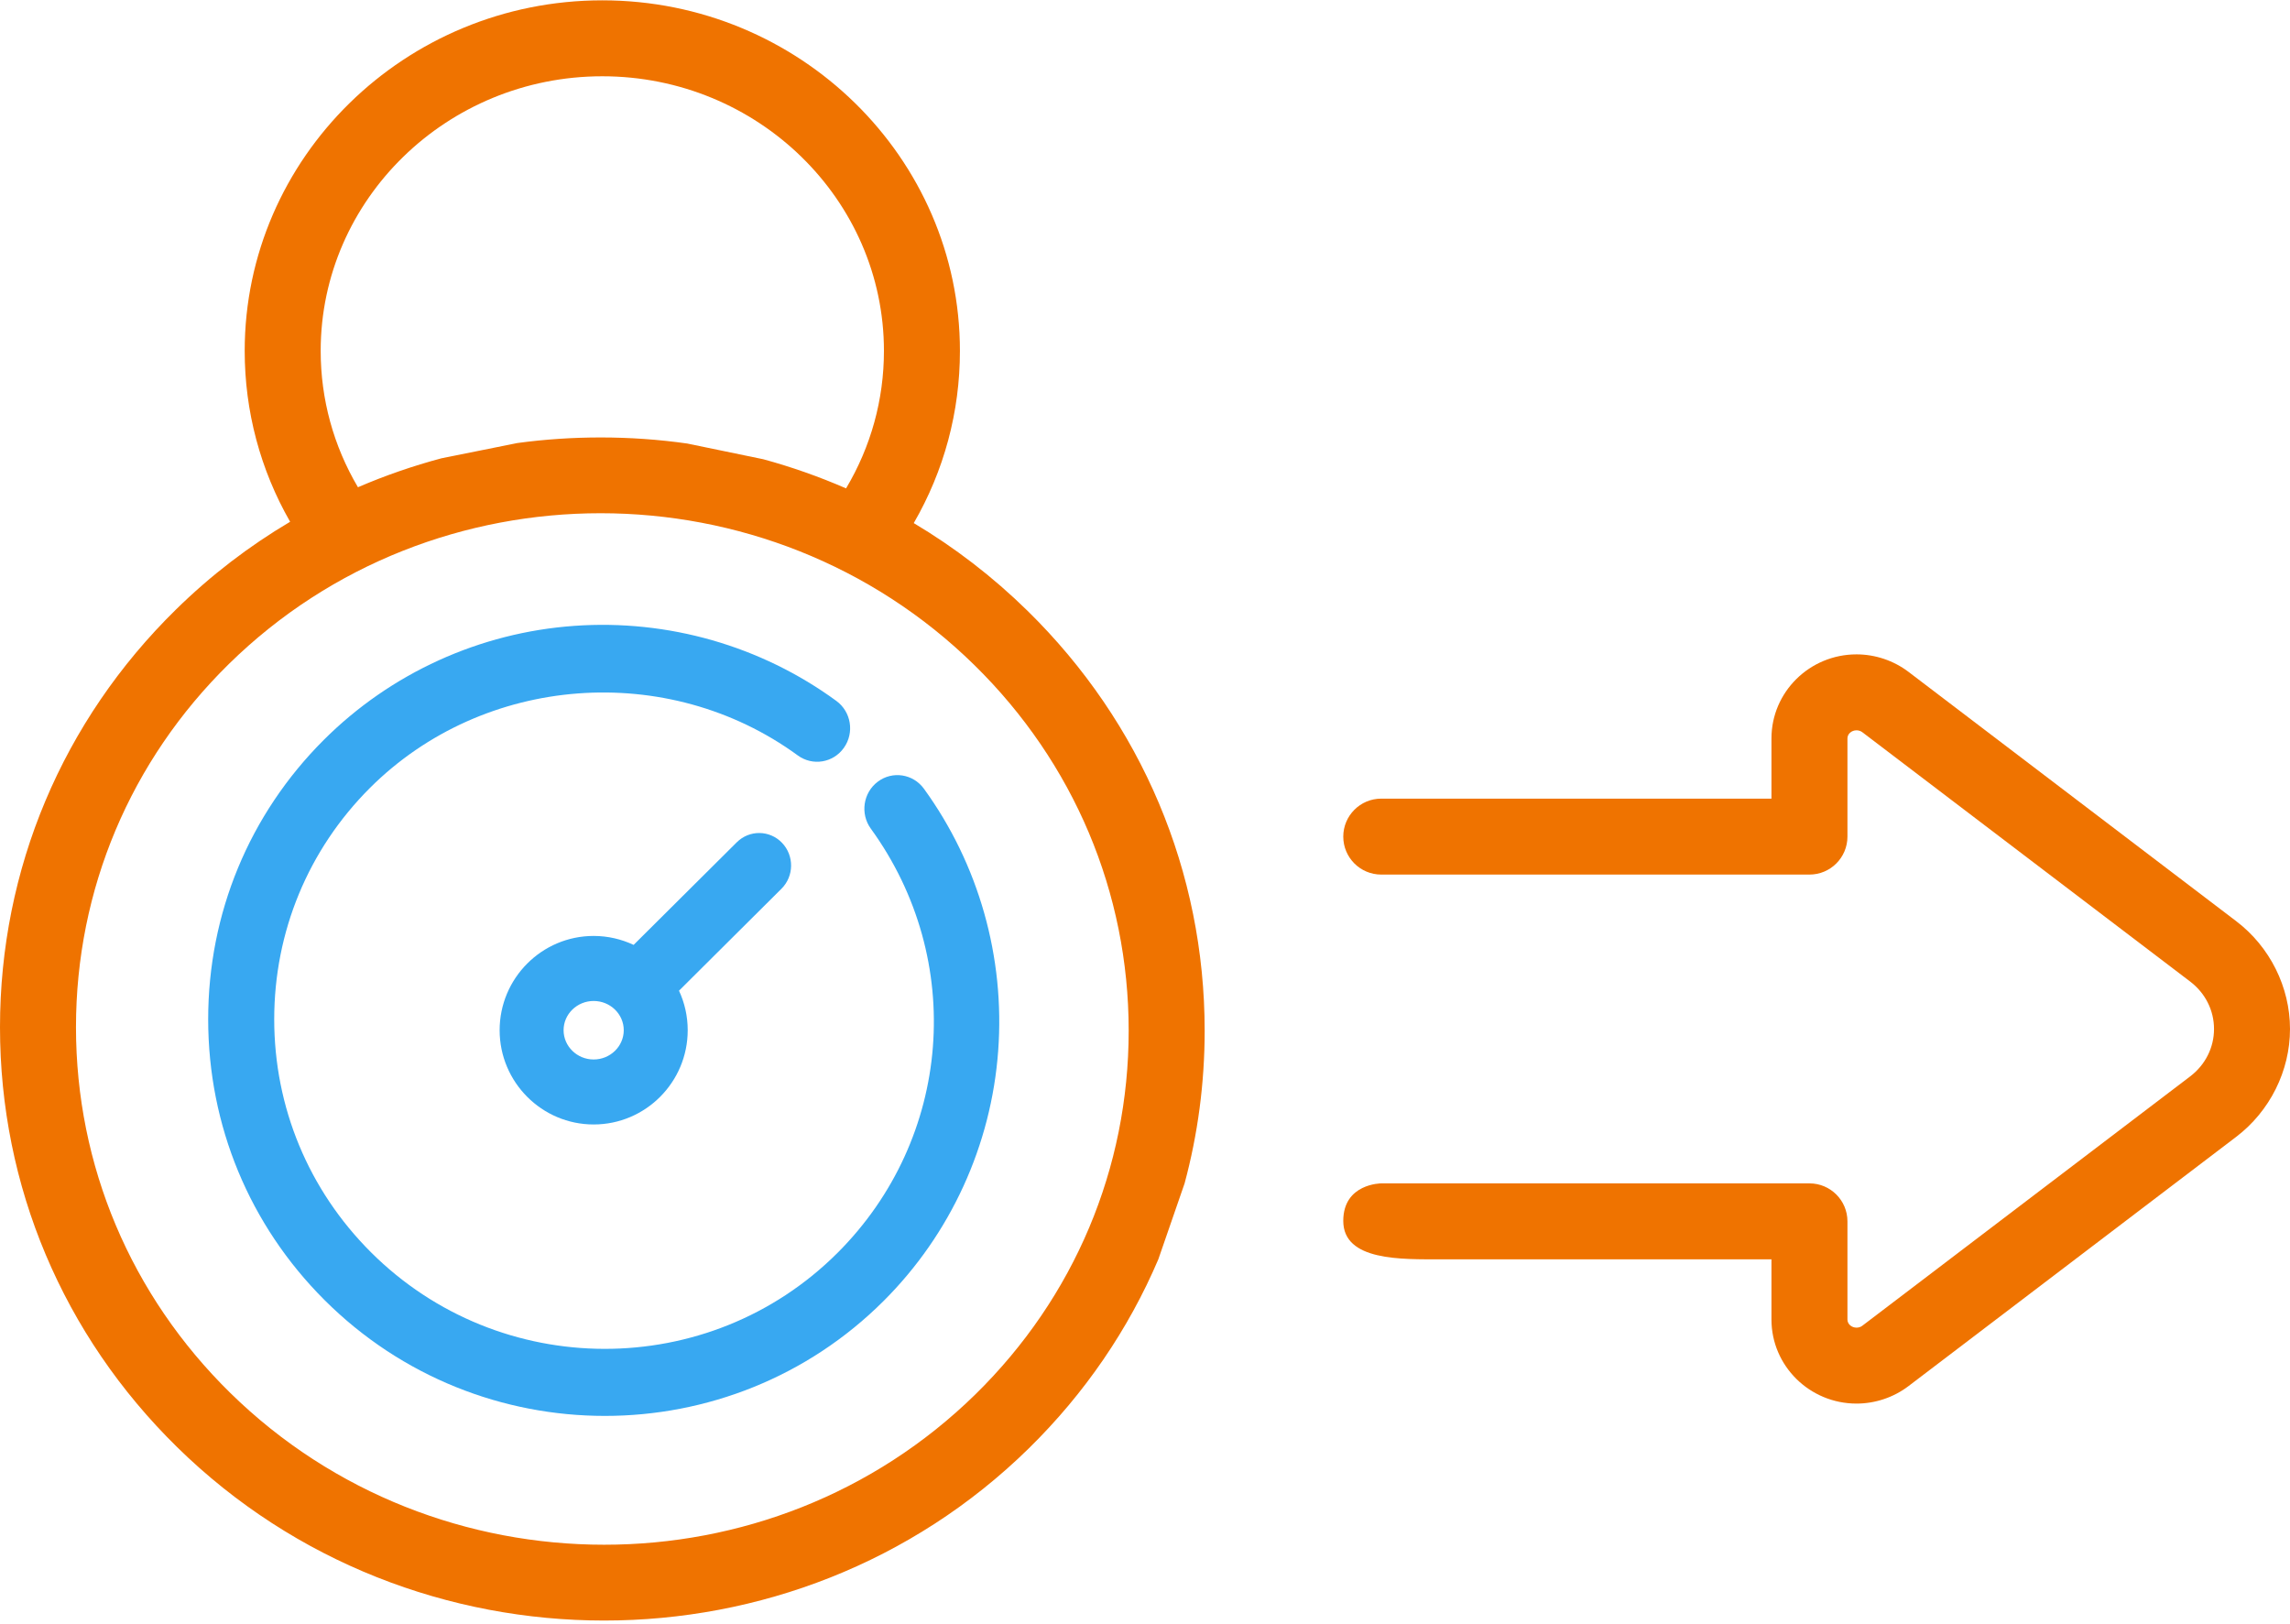
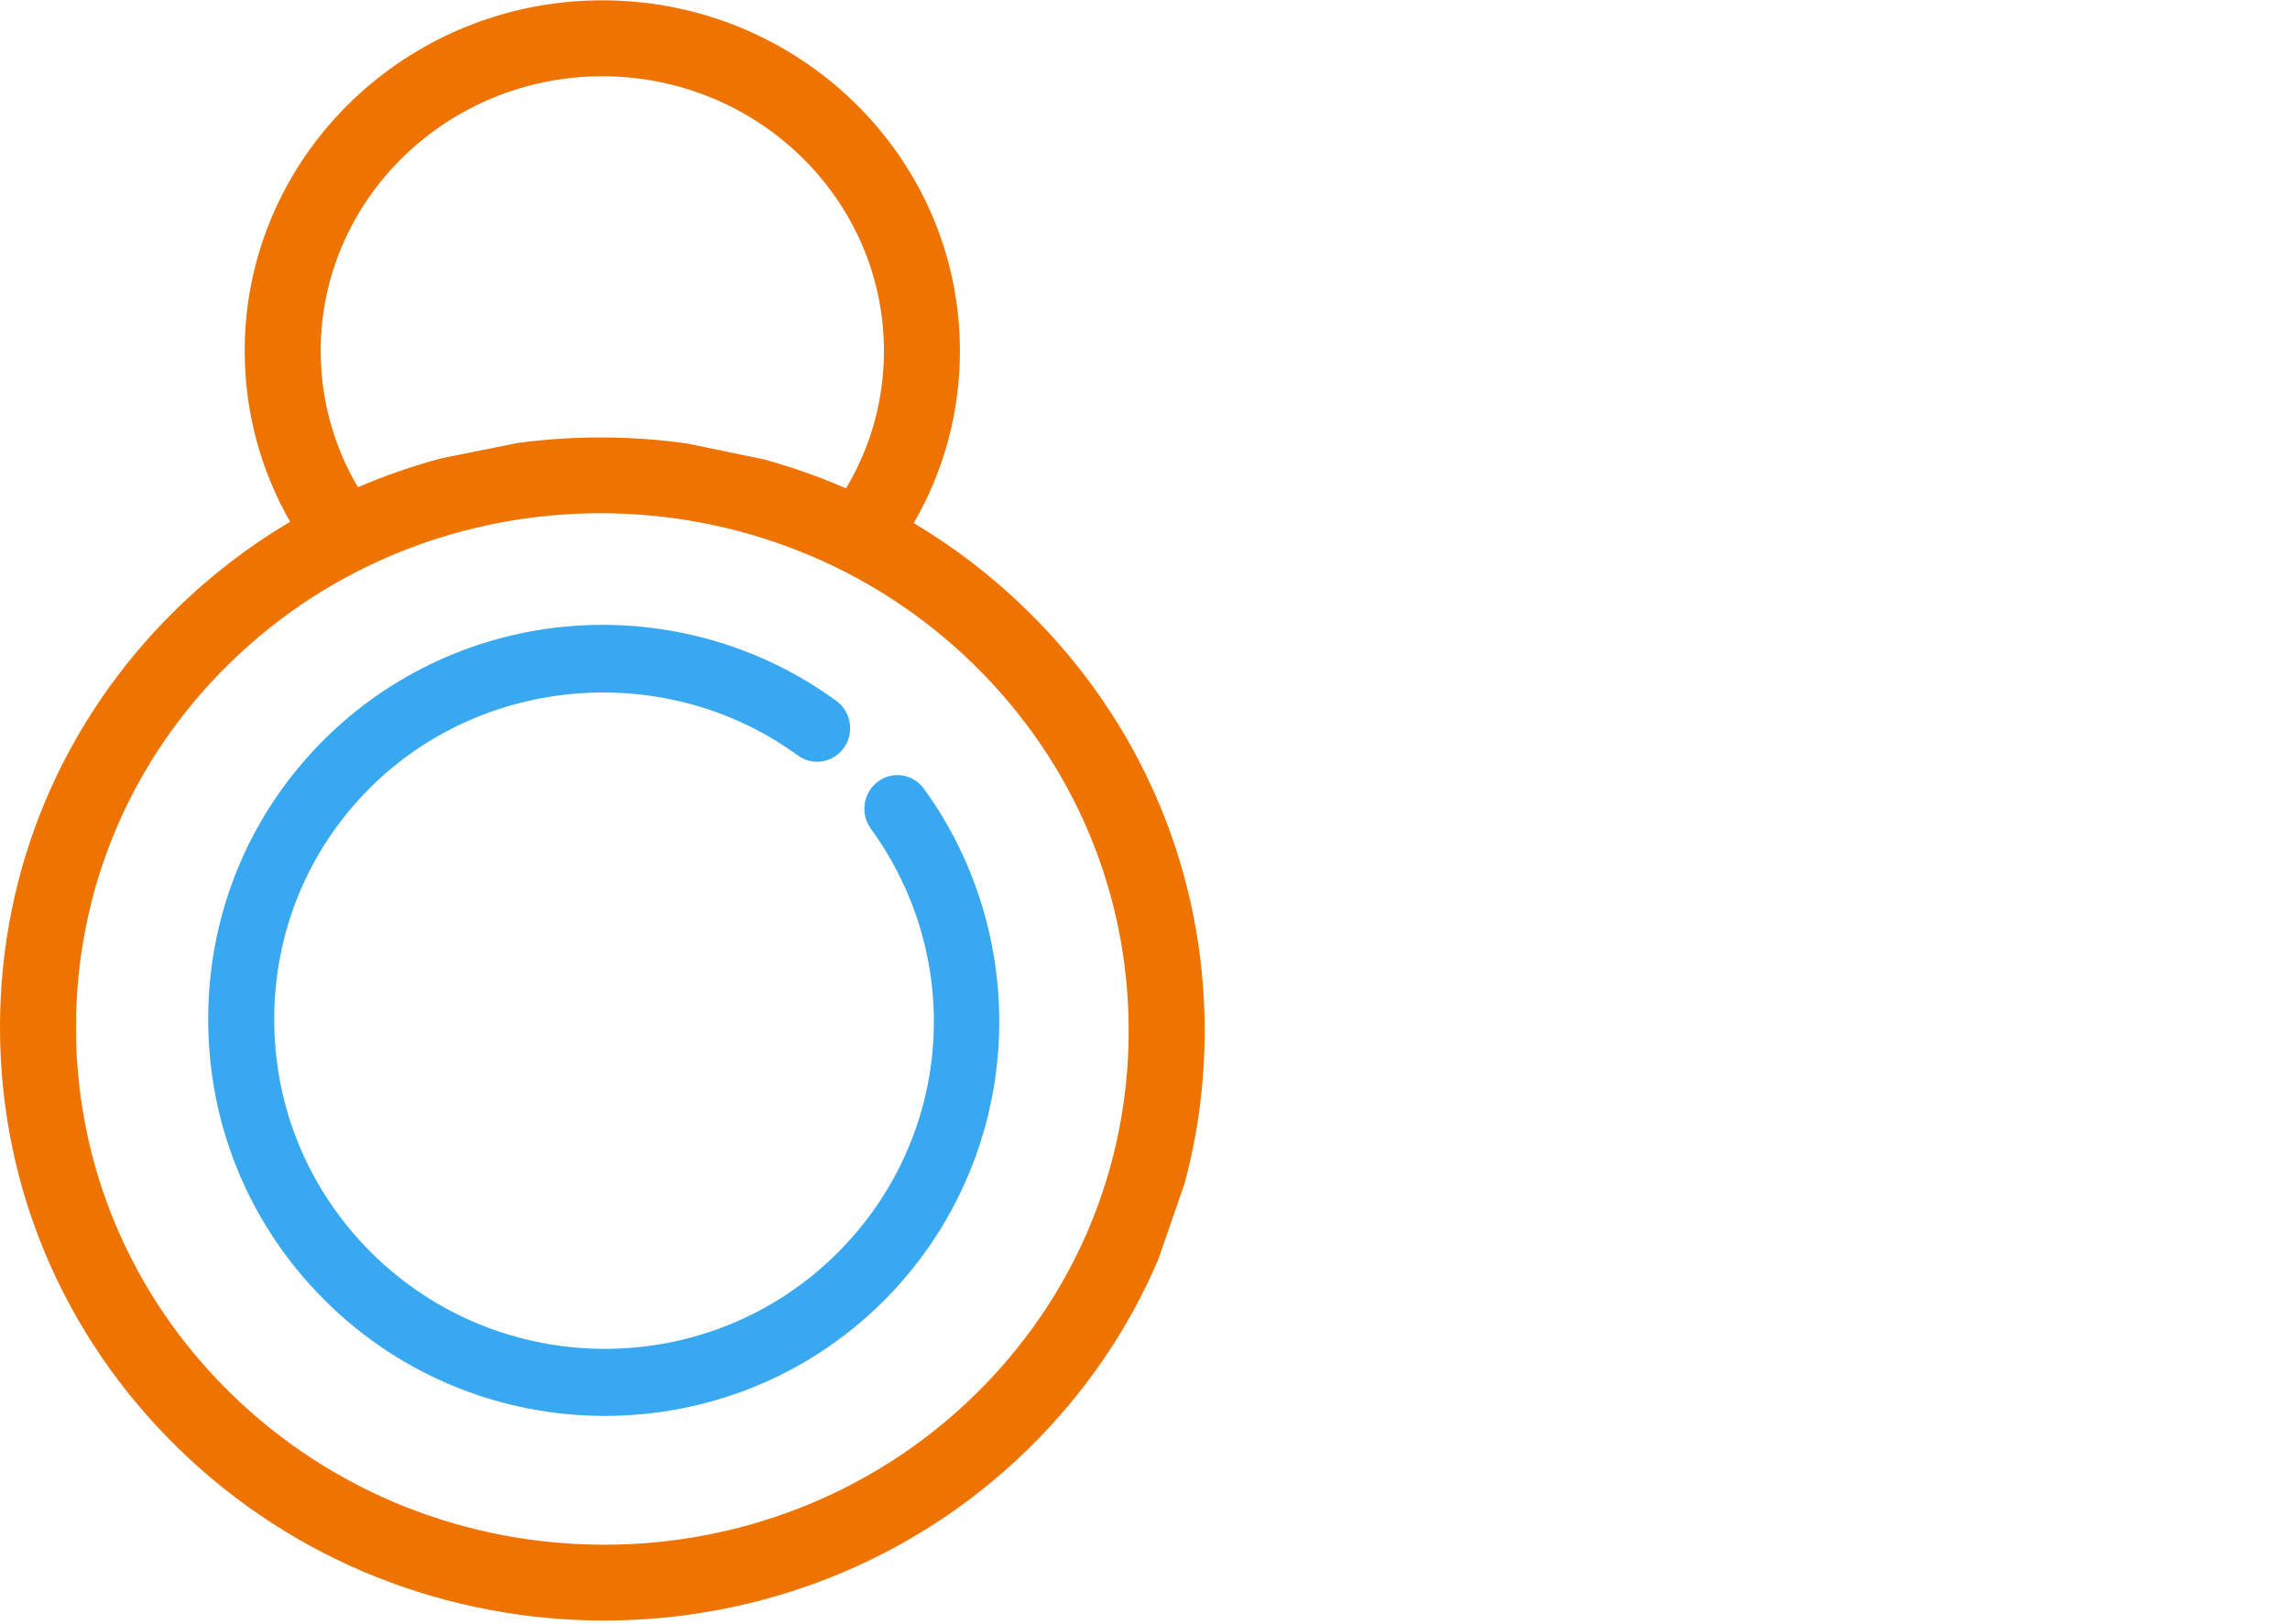
<svg xmlns="http://www.w3.org/2000/svg" width="55" height="39" viewBox="0 0 55 39" fill="none">
-   <path d="M53.708 22.125L45.836 16.136C45.48 15.866 45.038 15.717 44.589 15.717C43.462 15.717 42.546 16.622 42.546 17.735V19.182H33.174C32.67 19.182 32.262 19.591 32.262 20.094C32.262 20.598 32.67 21.006 33.174 21.006H43.459C43.962 21.006 44.371 20.598 44.371 20.094V17.735C44.371 17.628 44.469 17.541 44.589 17.541C44.641 17.541 44.691 17.558 44.73 17.588L52.603 23.576C52.966 23.853 53.175 24.268 53.175 24.715C53.175 25.161 52.966 25.576 52.603 25.853L44.73 31.841C44.691 31.872 44.641 31.888 44.589 31.888C44.469 31.888 44.371 31.801 44.371 31.694V29.335C44.371 28.831 43.962 28.423 43.459 28.423H33.174C33.174 28.423 33.174 28.423 33.174 28.423C33.174 28.423 32.262 28.423 32.262 29.324C32.262 30.29 33.657 30.247 34.623 30.247H39.303H42.546V31.694C42.546 32.807 43.463 33.712 44.589 33.712C45.038 33.712 45.481 33.563 45.836 33.293L53.708 27.305C54.517 26.689 55 25.721 55 24.715C55 23.708 54.517 22.74 53.708 22.125Z" fill="#EF7300" />
  <path fill-rule="evenodd" clip-rule="evenodd" d="M28.933 24.756C28.933 26.012 28.769 27.242 28.451 28.423L27.82 30.247C27.105 31.925 26.057 33.465 24.709 34.788C21.899 37.545 18.206 38.923 14.509 38.923C10.798 38.923 7.083 37.534 4.254 34.758C1.511 32.067 0 28.485 0 24.673C0 20.876 1.5 17.314 4.224 14.642C5.067 13.814 5.99 13.111 6.968 12.532C6.252 11.282 5.877 9.879 5.877 8.428C5.877 3.785 9.73 0.008 14.466 0.008C19.202 0.008 23.055 3.785 23.055 8.428C23.055 9.892 22.674 11.306 21.946 12.564C22.92 13.144 23.838 13.846 24.679 14.671C27.422 17.362 28.933 20.944 28.933 24.756ZM23.431 33.486C20.973 35.898 17.743 37.103 14.509 37.102C11.261 37.102 8.009 35.886 5.532 33.457C3.141 31.111 1.825 27.991 1.825 24.673C1.825 21.37 3.131 18.27 5.502 15.943C7.96 13.532 11.189 12.327 14.424 12.327C17.672 12.327 20.924 13.543 23.401 15.973C25.791 18.318 27.108 21.438 27.108 24.756C27.108 28.059 25.802 31.159 23.431 33.486ZM21.23 8.428C21.23 4.791 18.196 1.832 14.466 1.832C10.737 1.832 7.702 4.791 7.702 8.428C7.702 9.588 8.01 10.709 8.597 11.703C9.25 11.421 9.92 11.19 10.601 11.008L12.426 10.641C13.089 10.551 13.756 10.507 14.424 10.507C15.12 10.507 15.816 10.555 16.506 10.653L18.331 11.03C19.007 11.214 19.672 11.448 20.32 11.73C20.917 10.729 21.23 9.599 21.23 8.428Z" fill="#EF7300" />
  <path d="M21.082 18.775C20.73 19.04 20.655 19.545 20.915 19.903C23.204 23.058 22.867 27.344 20.114 30.093C17.029 33.173 12.001 33.165 8.906 30.074C7.41 28.58 6.586 26.594 6.586 24.482C6.586 22.379 7.403 20.405 8.886 18.924C11.618 16.197 16.036 15.862 19.162 18.145C19.518 18.405 20.014 18.322 20.269 17.96C20.525 17.599 20.443 17.095 20.087 16.835C18.277 15.512 16.042 14.872 13.795 15.032C11.522 15.193 9.384 16.167 7.775 17.773C5.986 19.56 5 21.942 5 24.481C5 27.031 5.992 29.426 7.794 31.225C9.652 33.08 12.091 34.008 14.527 34.008C16.954 34.008 19.38 33.087 21.225 31.244C22.831 29.64 23.808 27.507 23.974 25.237C24.139 22.992 23.506 20.757 22.191 18.945C21.931 18.586 21.434 18.51 21.082 18.775Z" fill="#38A8F1" />
-   <path d="M18.781 20.242C18.485 19.934 17.998 19.929 17.695 20.231L15.218 22.695C14.927 22.558 14.601 22.48 14.258 22.48C13.013 22.48 12 23.496 12 24.744C12 25.992 13.013 27.008 14.258 27.008C15.504 27.008 16.517 25.992 16.517 24.744C16.517 24.405 16.442 24.084 16.308 23.795L18.769 21.346C19.072 21.045 19.078 20.551 18.781 20.242ZM14.258 25.447C13.86 25.447 13.536 25.131 13.536 24.744C13.536 24.357 13.86 24.042 14.258 24.042C14.657 24.042 14.981 24.357 14.981 24.744C14.981 25.131 14.657 25.447 14.258 25.447Z" fill="#38A8F1" />
</svg>